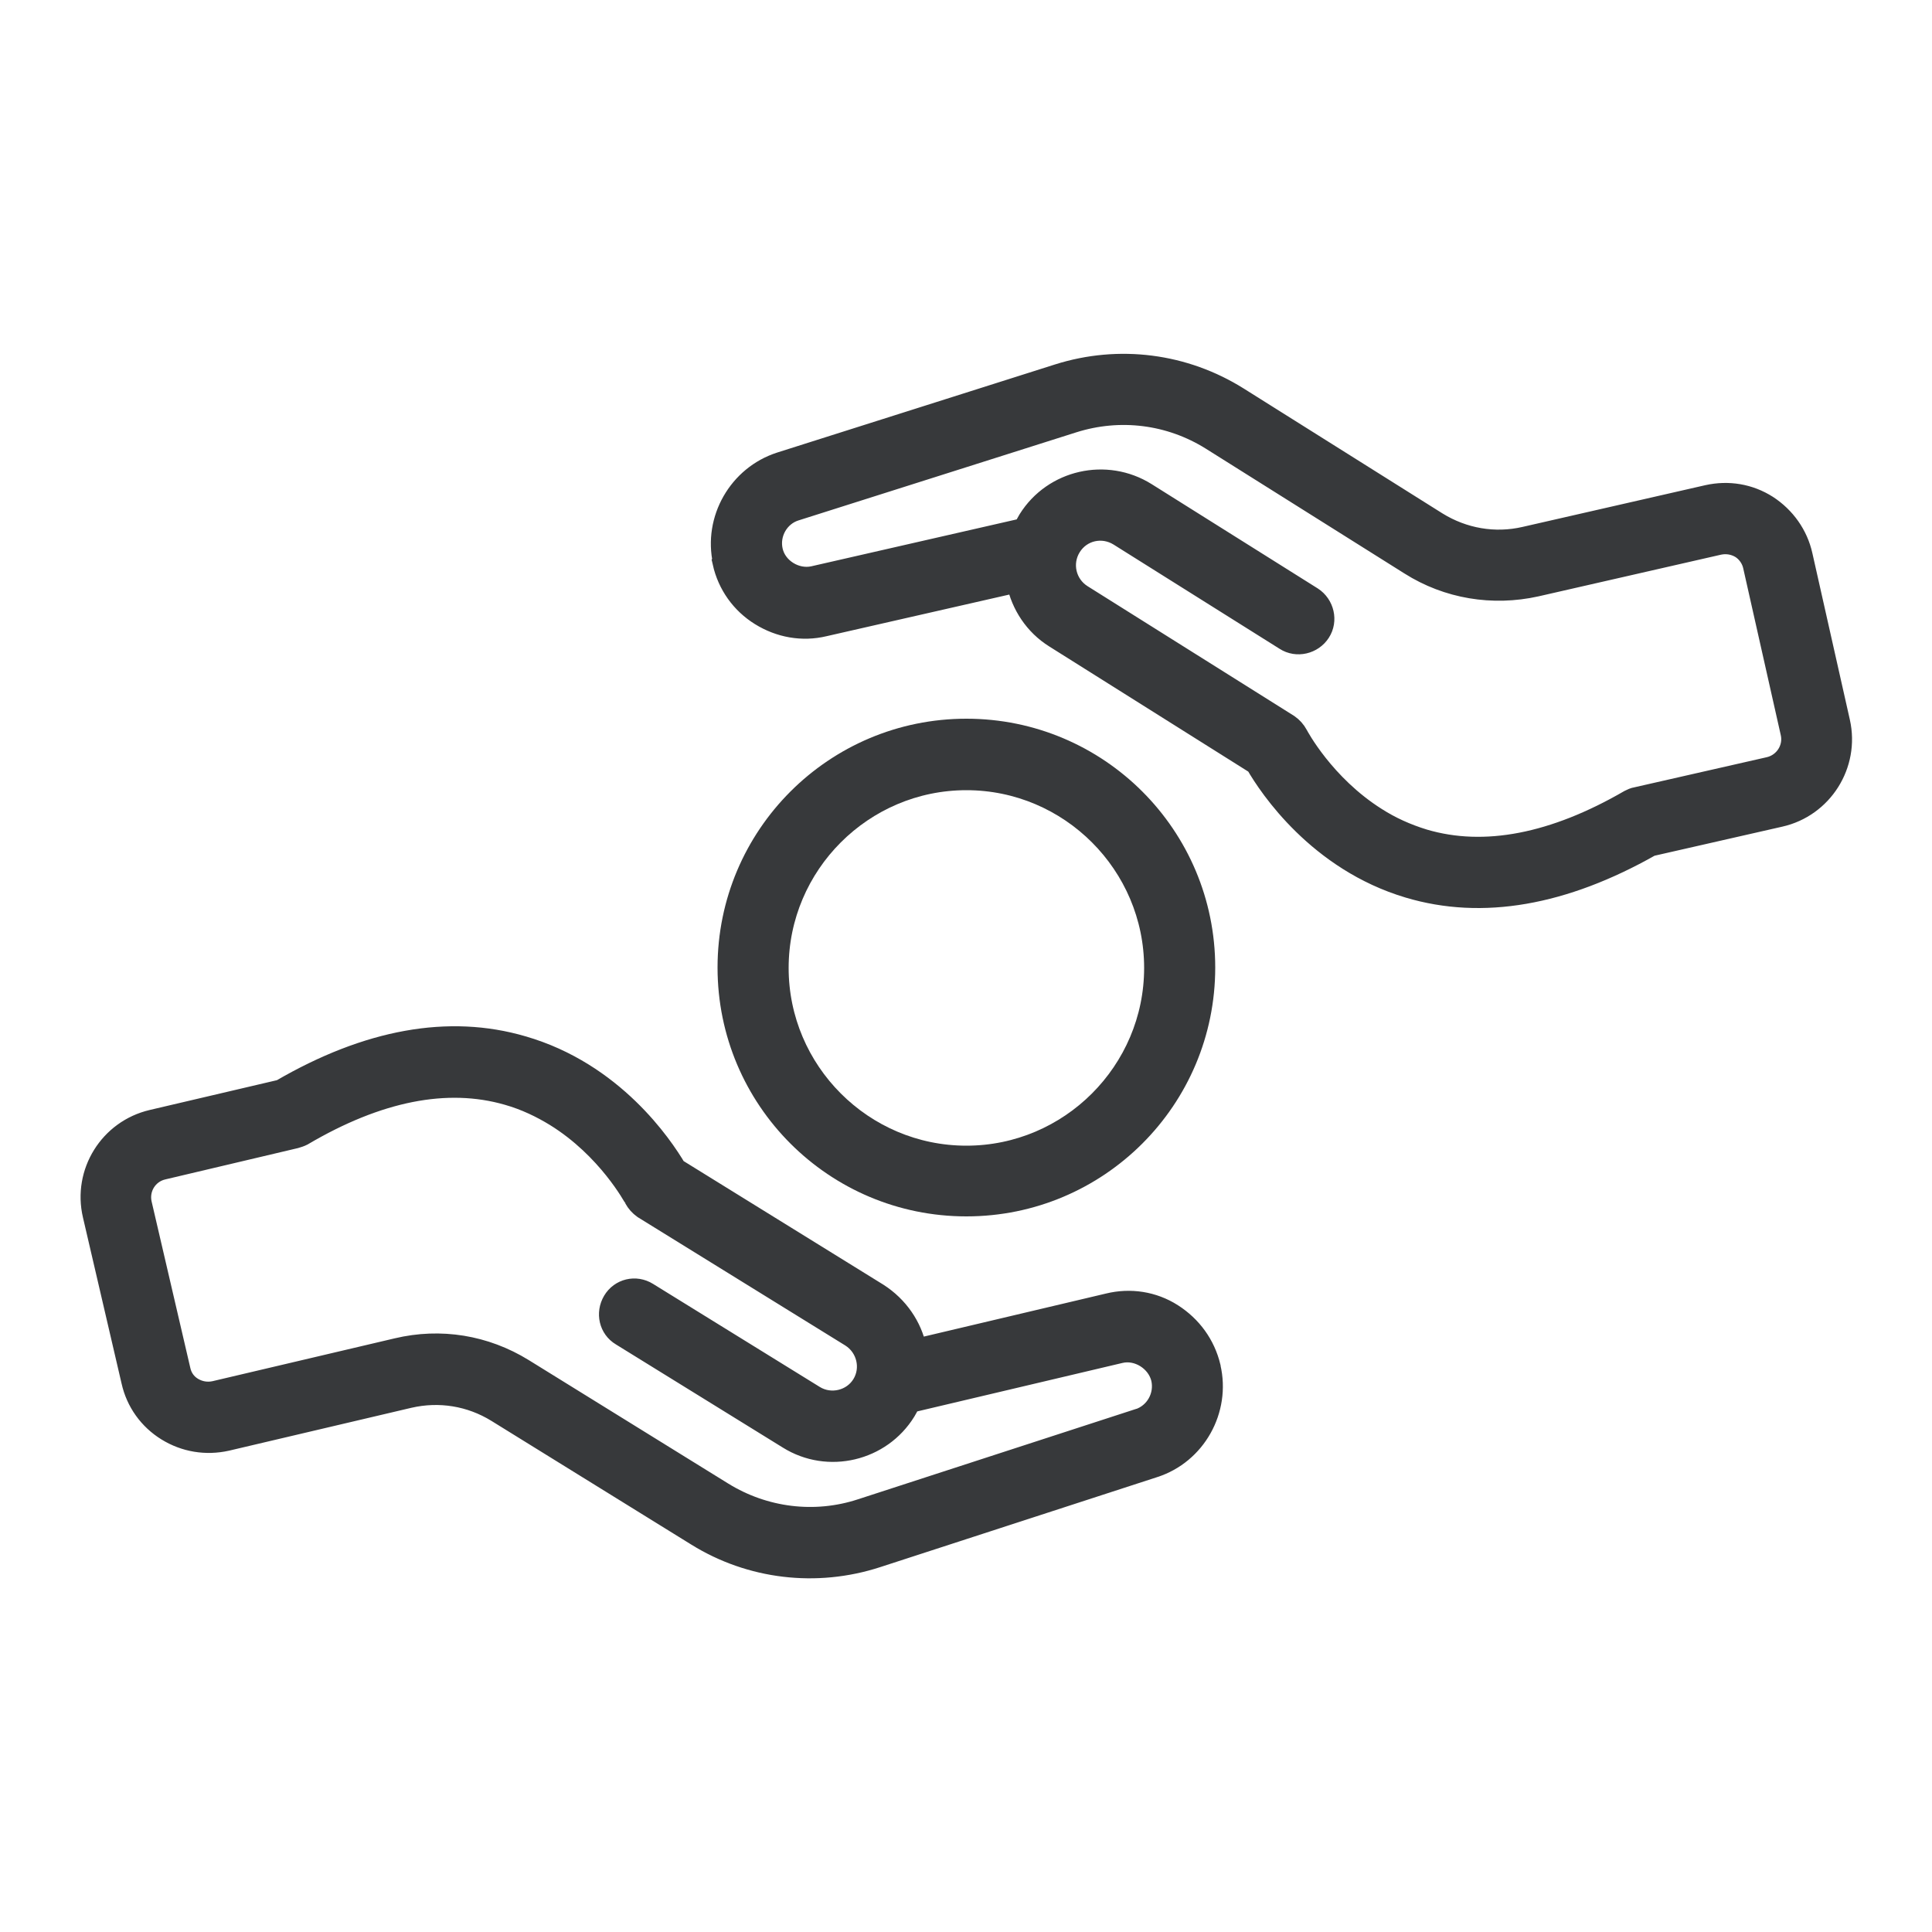
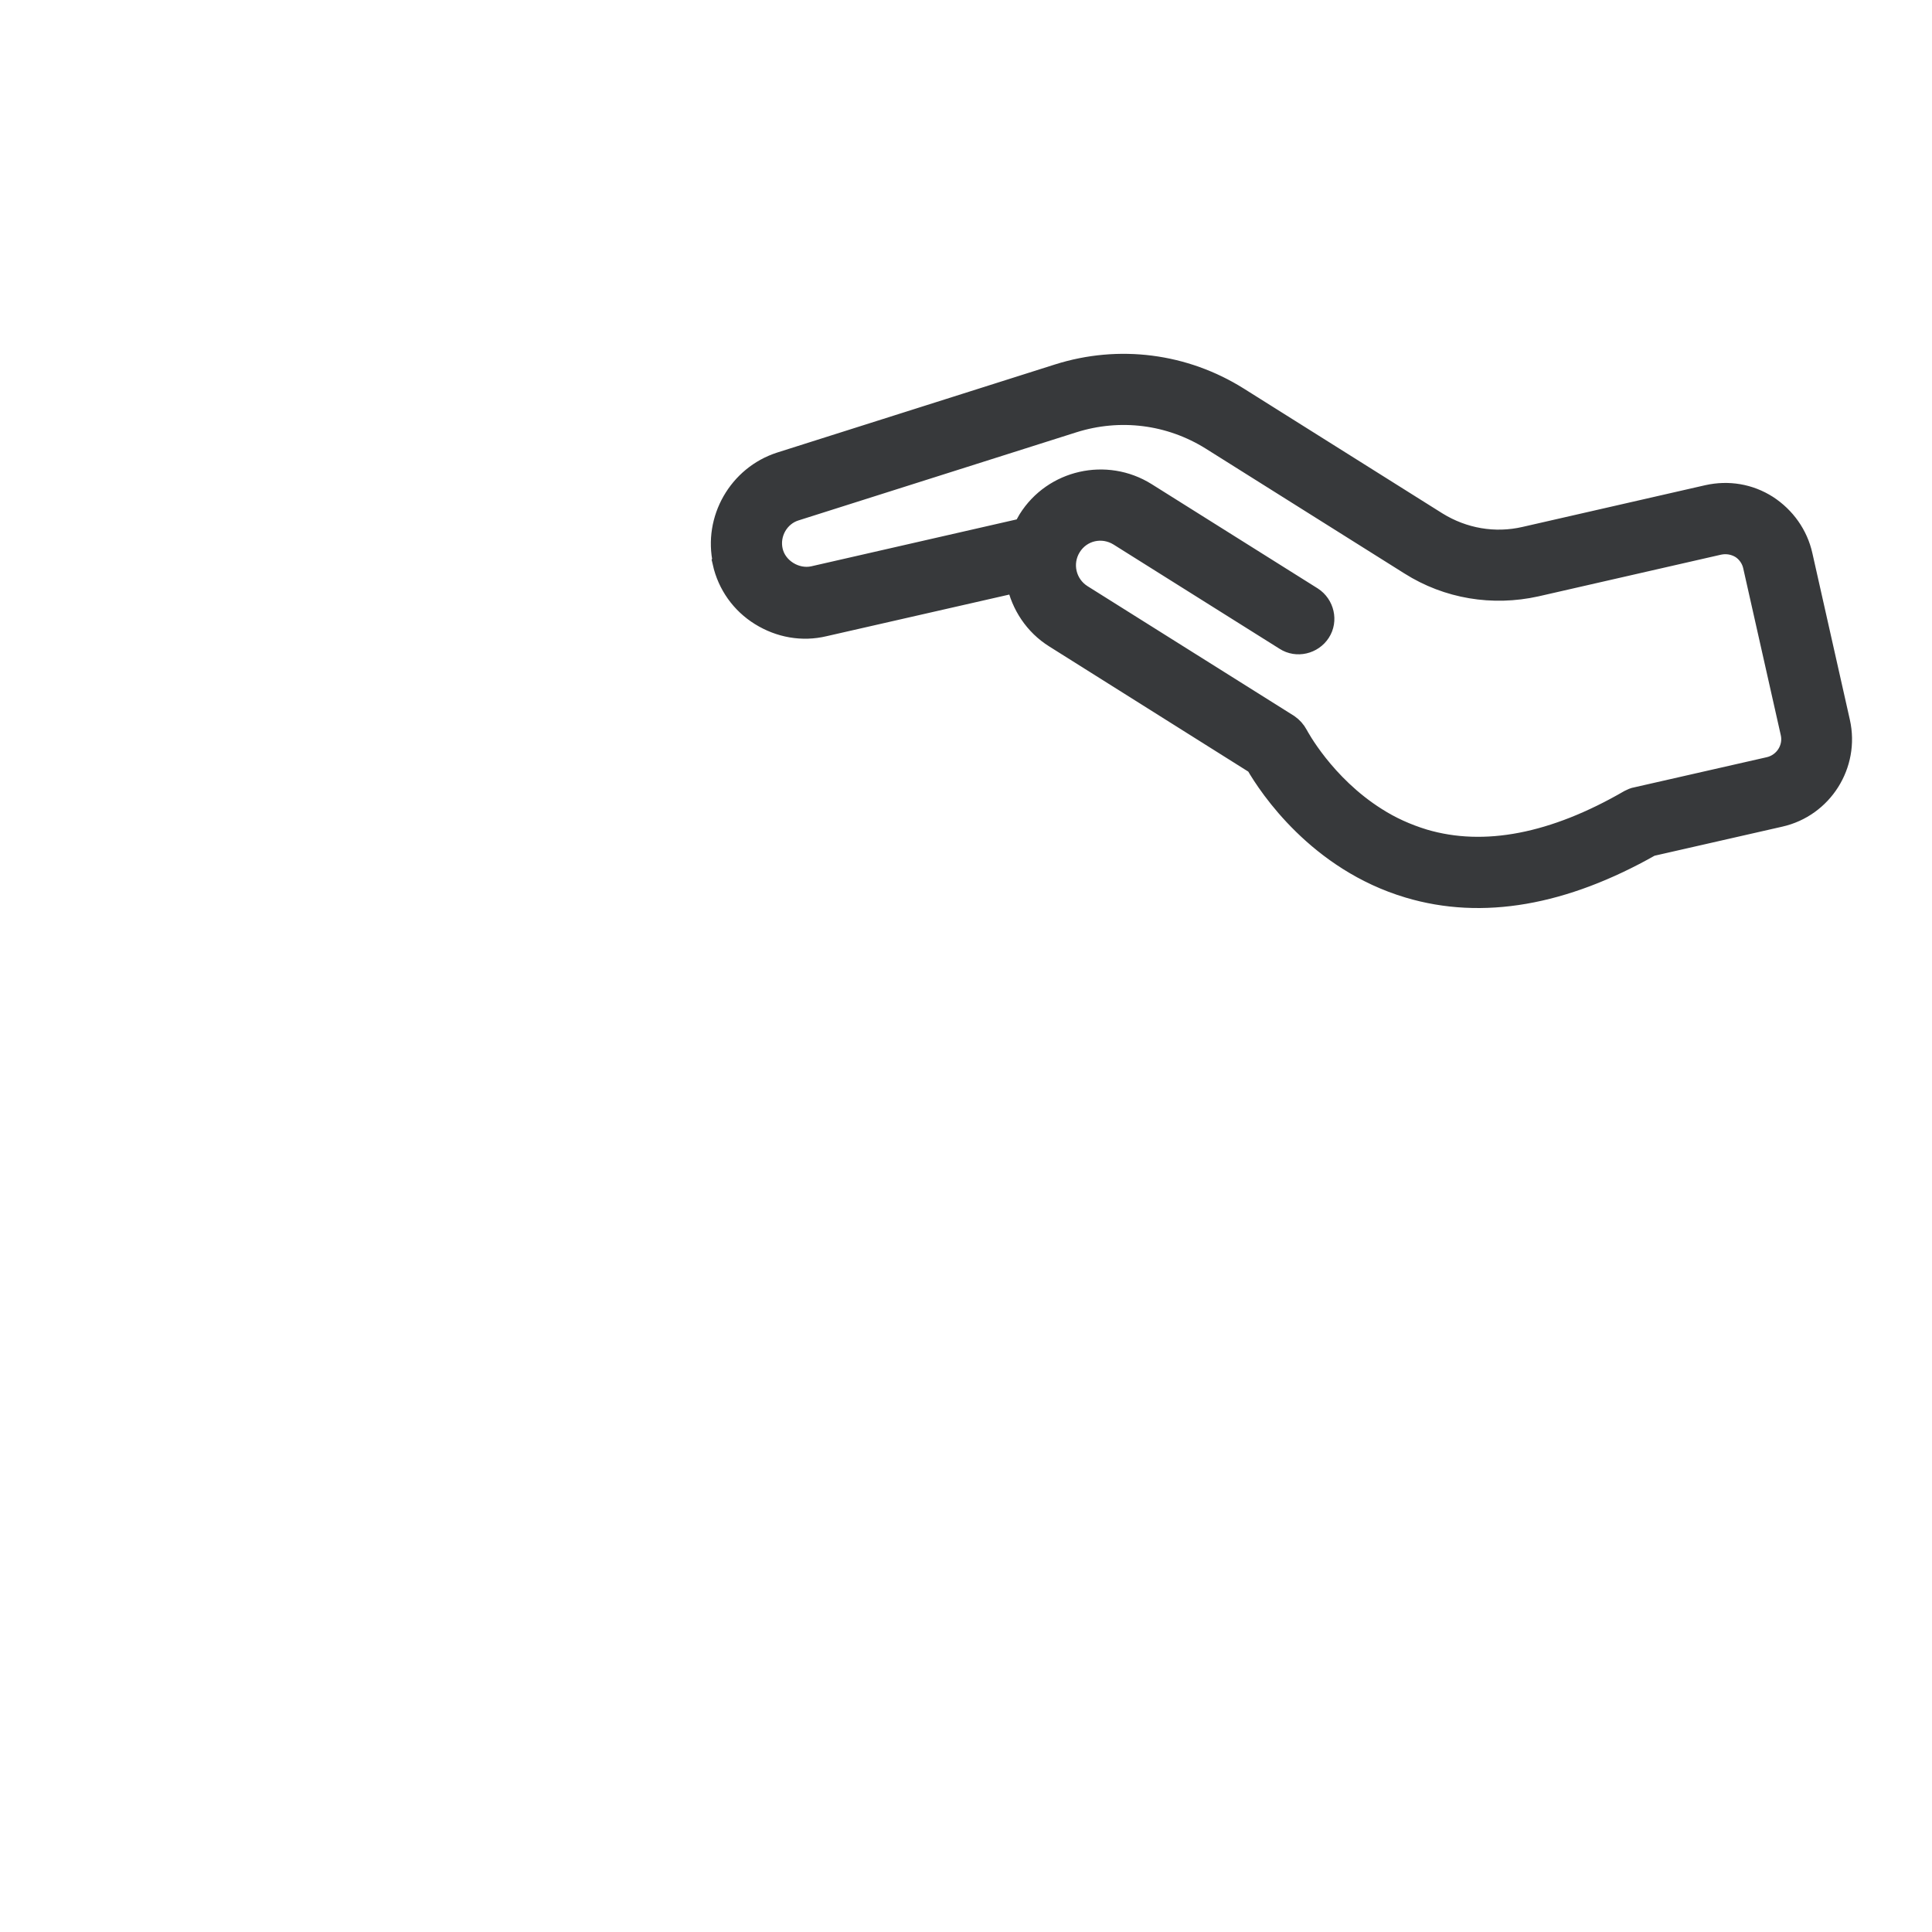
<svg xmlns="http://www.w3.org/2000/svg" id="Ebene_1" data-name="Ebene 1" viewBox="0 0 50 50">
  <defs>
    <style> .cls-1 { fill: #37393b; stroke: #37393b; stroke-miterlimit: 10; stroke-width: .5px; } </style>
  </defs>
-   <path class="cls-1" d="M25.01,18.85c-3.42,0-6.19,2.77-6.19,6.19s2.77,6.19,6.19,6.19,6.19-2.77,6.19-6.19-2.77-6.19-6.19-6.19ZM25.01,29.9c-2.67,0-4.85-2.18-4.85-4.85s2.18-4.85,4.85-4.85,4.85,2.18,4.85,4.85-2.18,4.85-4.85,4.85Z" />
  <g>
-     <path class="cls-1" d="M31.34,35.37c-.14-.58-.49-1.06-.99-1.38s-1.1-.41-1.67-.27l-4.95,1.17c-.12-.57-.47-1.09-1-1.43l-5.22-3.23c-.35-.59-1.62-2.49-3.98-3.17-1.91-.56-4.02-.18-6.27,1.13l-3.33.78c-1.11.26-1.8,1.37-1.54,2.48l1,4.3c.12.54.45,1,.92,1.29h0c.47.29,1.02.38,1.56.26l4.72-1.11c.78-.18,1.58-.05,2.26.37l5.17,3.2c1.4.87,3.11,1.07,4.68.56l7.17-2.33c1.09-.35,1.73-1.5,1.47-2.61ZM29.45,36.71l-7.17,2.33c-1.19.39-2.49.23-3.56-.43l-5.17-3.2c-.99-.61-2.15-.8-3.28-.53l-4.72,1.11c-.19.04-.38.01-.55-.09h0c-.17-.1-.28-.26-.32-.45l-1-4.3c-.09-.39.15-.78.54-.87l3.43-.81c.07-.02.13-.04.19-.07,1.95-1.15,3.73-1.5,5.29-1.05.46.13.87.33,1.23.55,1.36.84,2.03,2.11,2.04,2.12.06.11.14.2.24.27l5.37,3.32c.41.26.54.8.29,1.21s-.8.54-1.21.29l-4.32-2.67c-.32-.2-.73-.1-.92.22s-.1.73.22.92l4.32,2.67c1.04.65,2.42.32,3.06-.72.04-.07.08-.14.12-.22l5.42-1.28c.45-.11.94.2,1.05.65.1.44-.15.89-.58,1.03Z" />
    <path class="cls-1" d="M18.69,14.56c.13.58.48,1.07.98,1.38s1.09.42,1.67.28l4.96-1.13c.12.57.46,1.1.99,1.43l5.2,3.27c.34.59,1.61,2.5,3.96,3.2,1.91.57,4.02.2,6.28-1.08l3.34-.76c1.11-.25,1.81-1.36,1.56-2.47l-.97-4.31c-.12-.54-.45-1-.91-1.3h0c-.47-.3-1.02-.39-1.56-.27l-4.73,1.08c-.78.18-1.58.04-2.26-.38l-5.14-3.23c-1.4-.88-3.1-1.1-4.68-.6l-7.19,2.28c-1.09.35-1.74,1.49-1.49,2.6ZM20.59,13.23l7.19-2.28c1.2-.38,2.49-.22,3.56.45l5.14,3.23c.98.62,2.15.81,3.28.56l4.73-1.08c.19-.04.38-.01.55.09h0c.16.1.28.27.32.46l.97,4.31c.09.39-.16.78-.55.87l-3.43.78c-.07.01-.13.04-.19.07-1.95,1.13-3.74,1.48-5.3,1.02-.46-.14-.87-.33-1.23-.56-1.35-.85-2.02-2.12-2.03-2.14-.06-.11-.14-.2-.24-.27l-5.35-3.36c-.41-.26-.54-.8-.28-1.22s.8-.54,1.22-.28l4.3,2.7c.31.2.73.1.93-.21s.1-.73-.21-.93l-4.3-2.7c-1.04-.65-2.42-.34-3.07.7-.04.07-.08.14-.12.22l-5.43,1.24c-.45.1-.94-.2-1.04-.65-.1-.44.16-.89.58-1.02Z" />
  </g>
</svg>